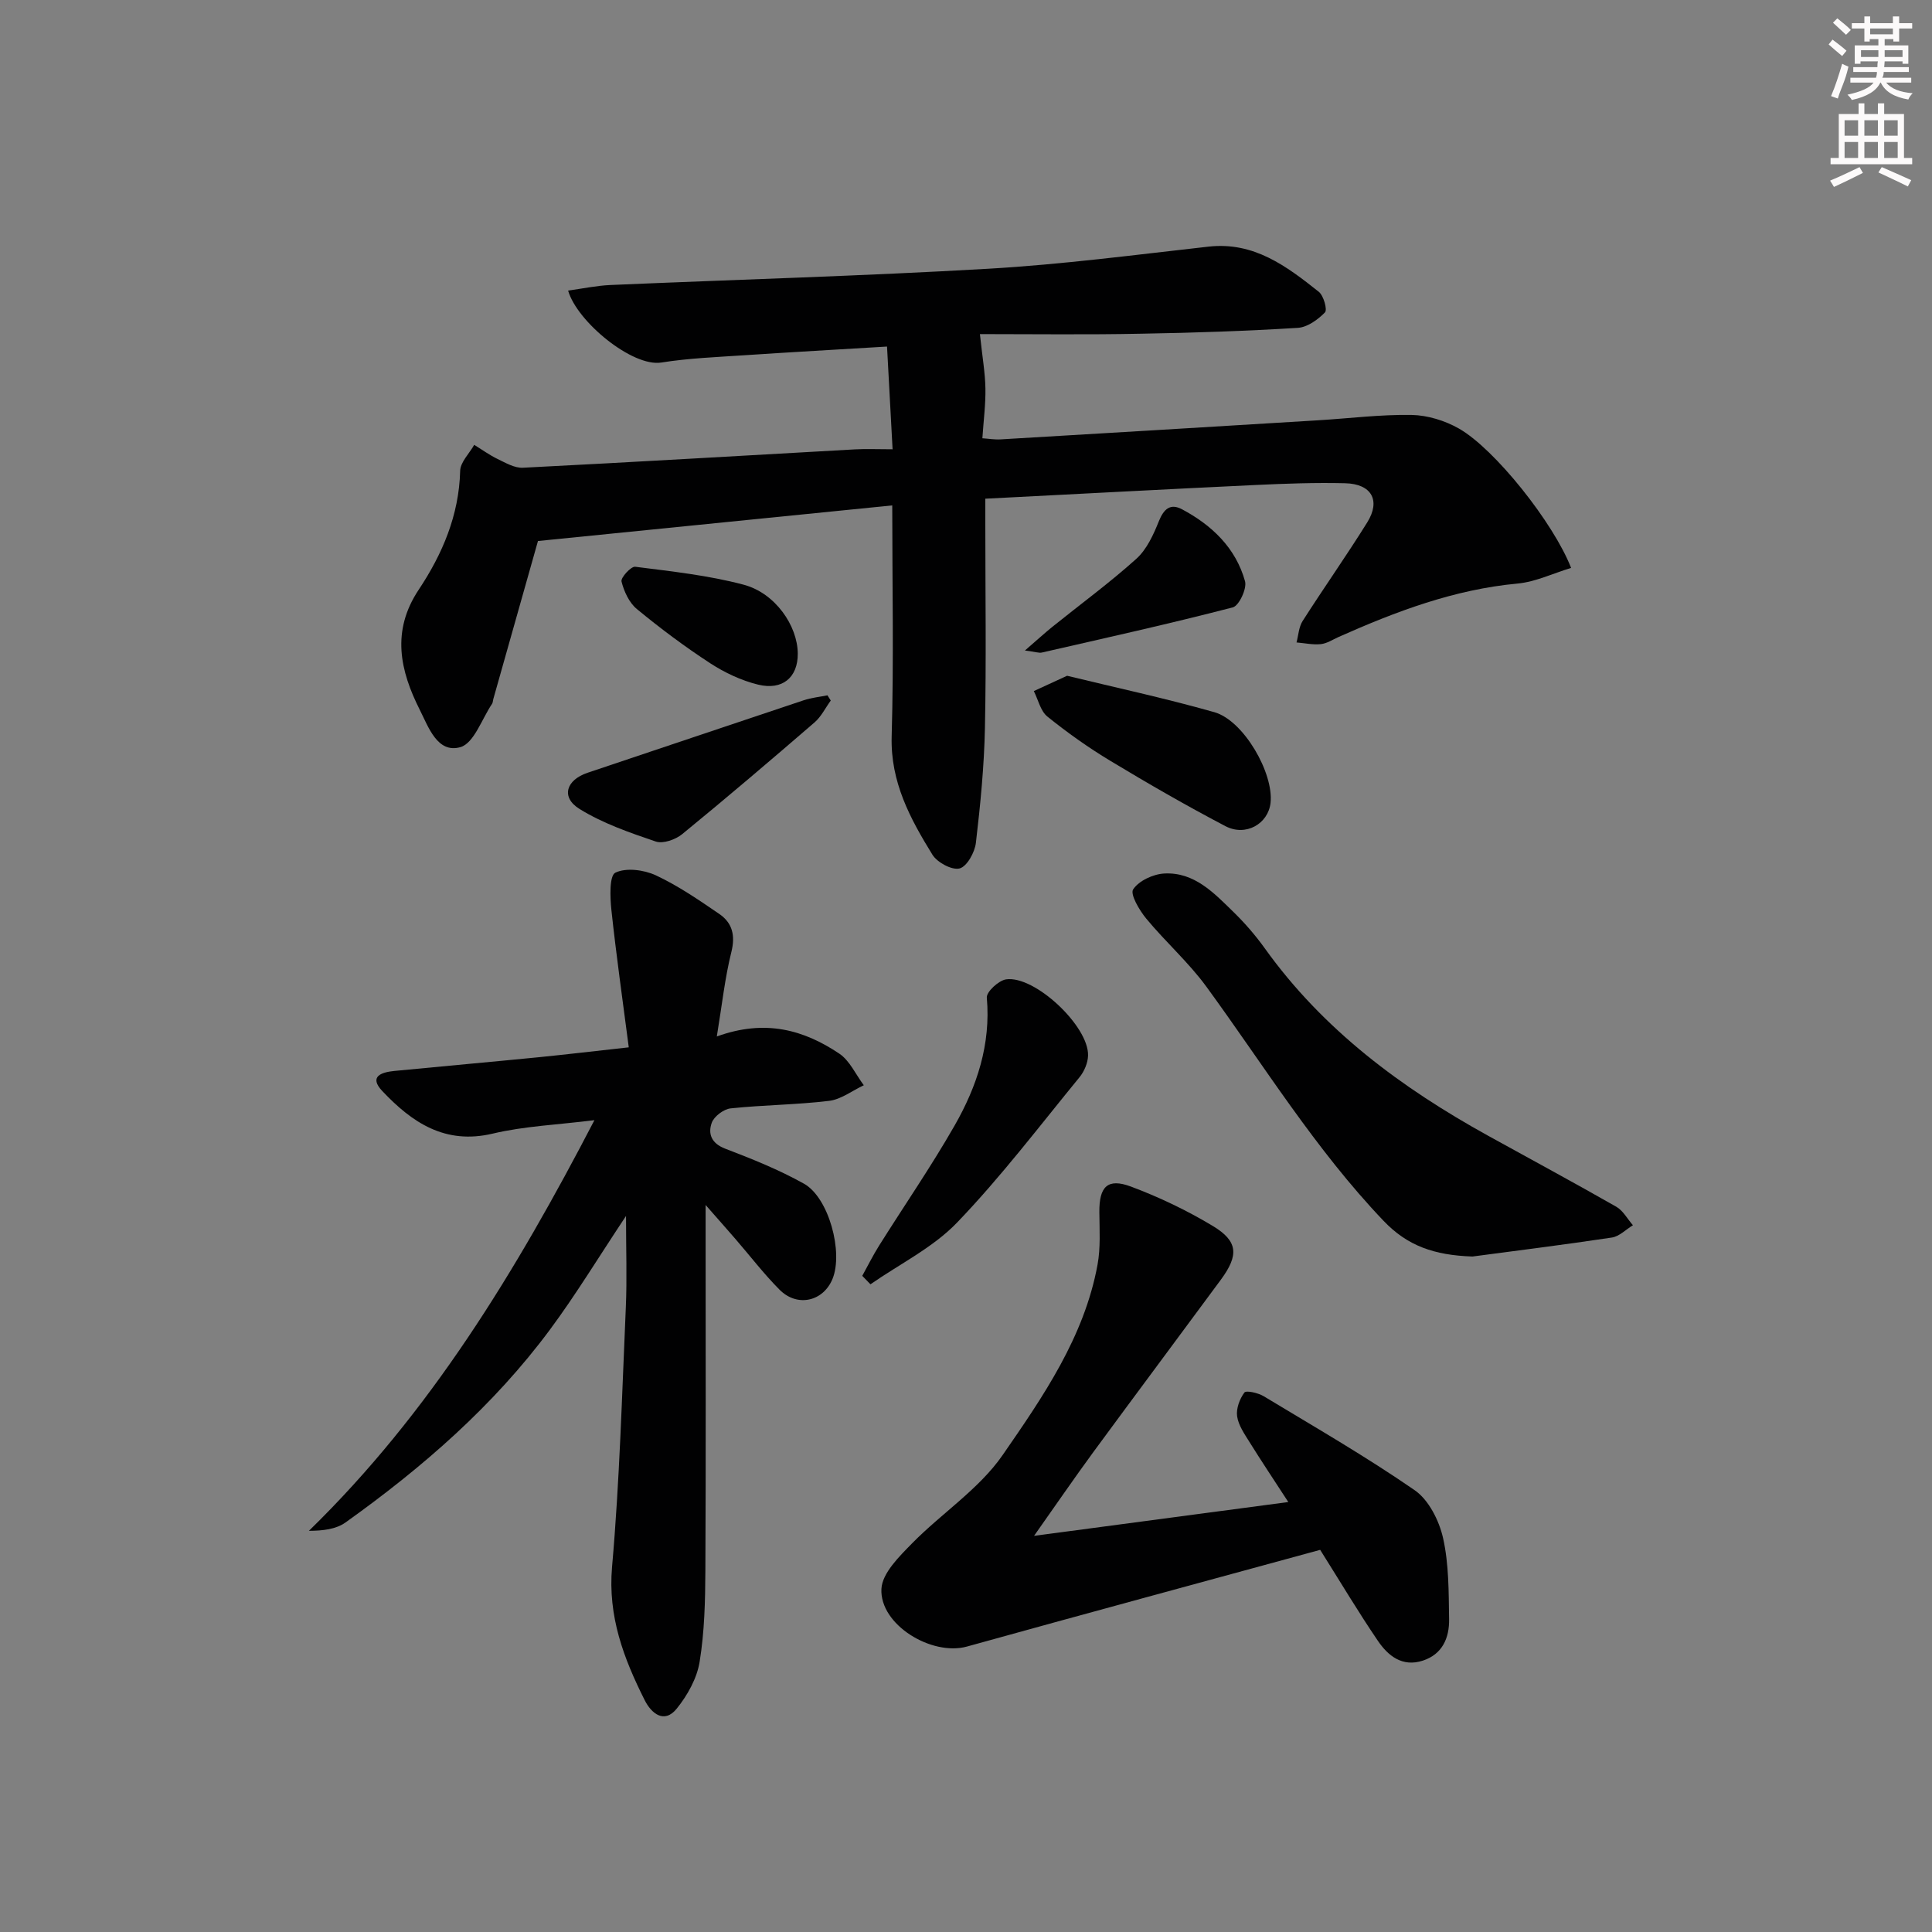
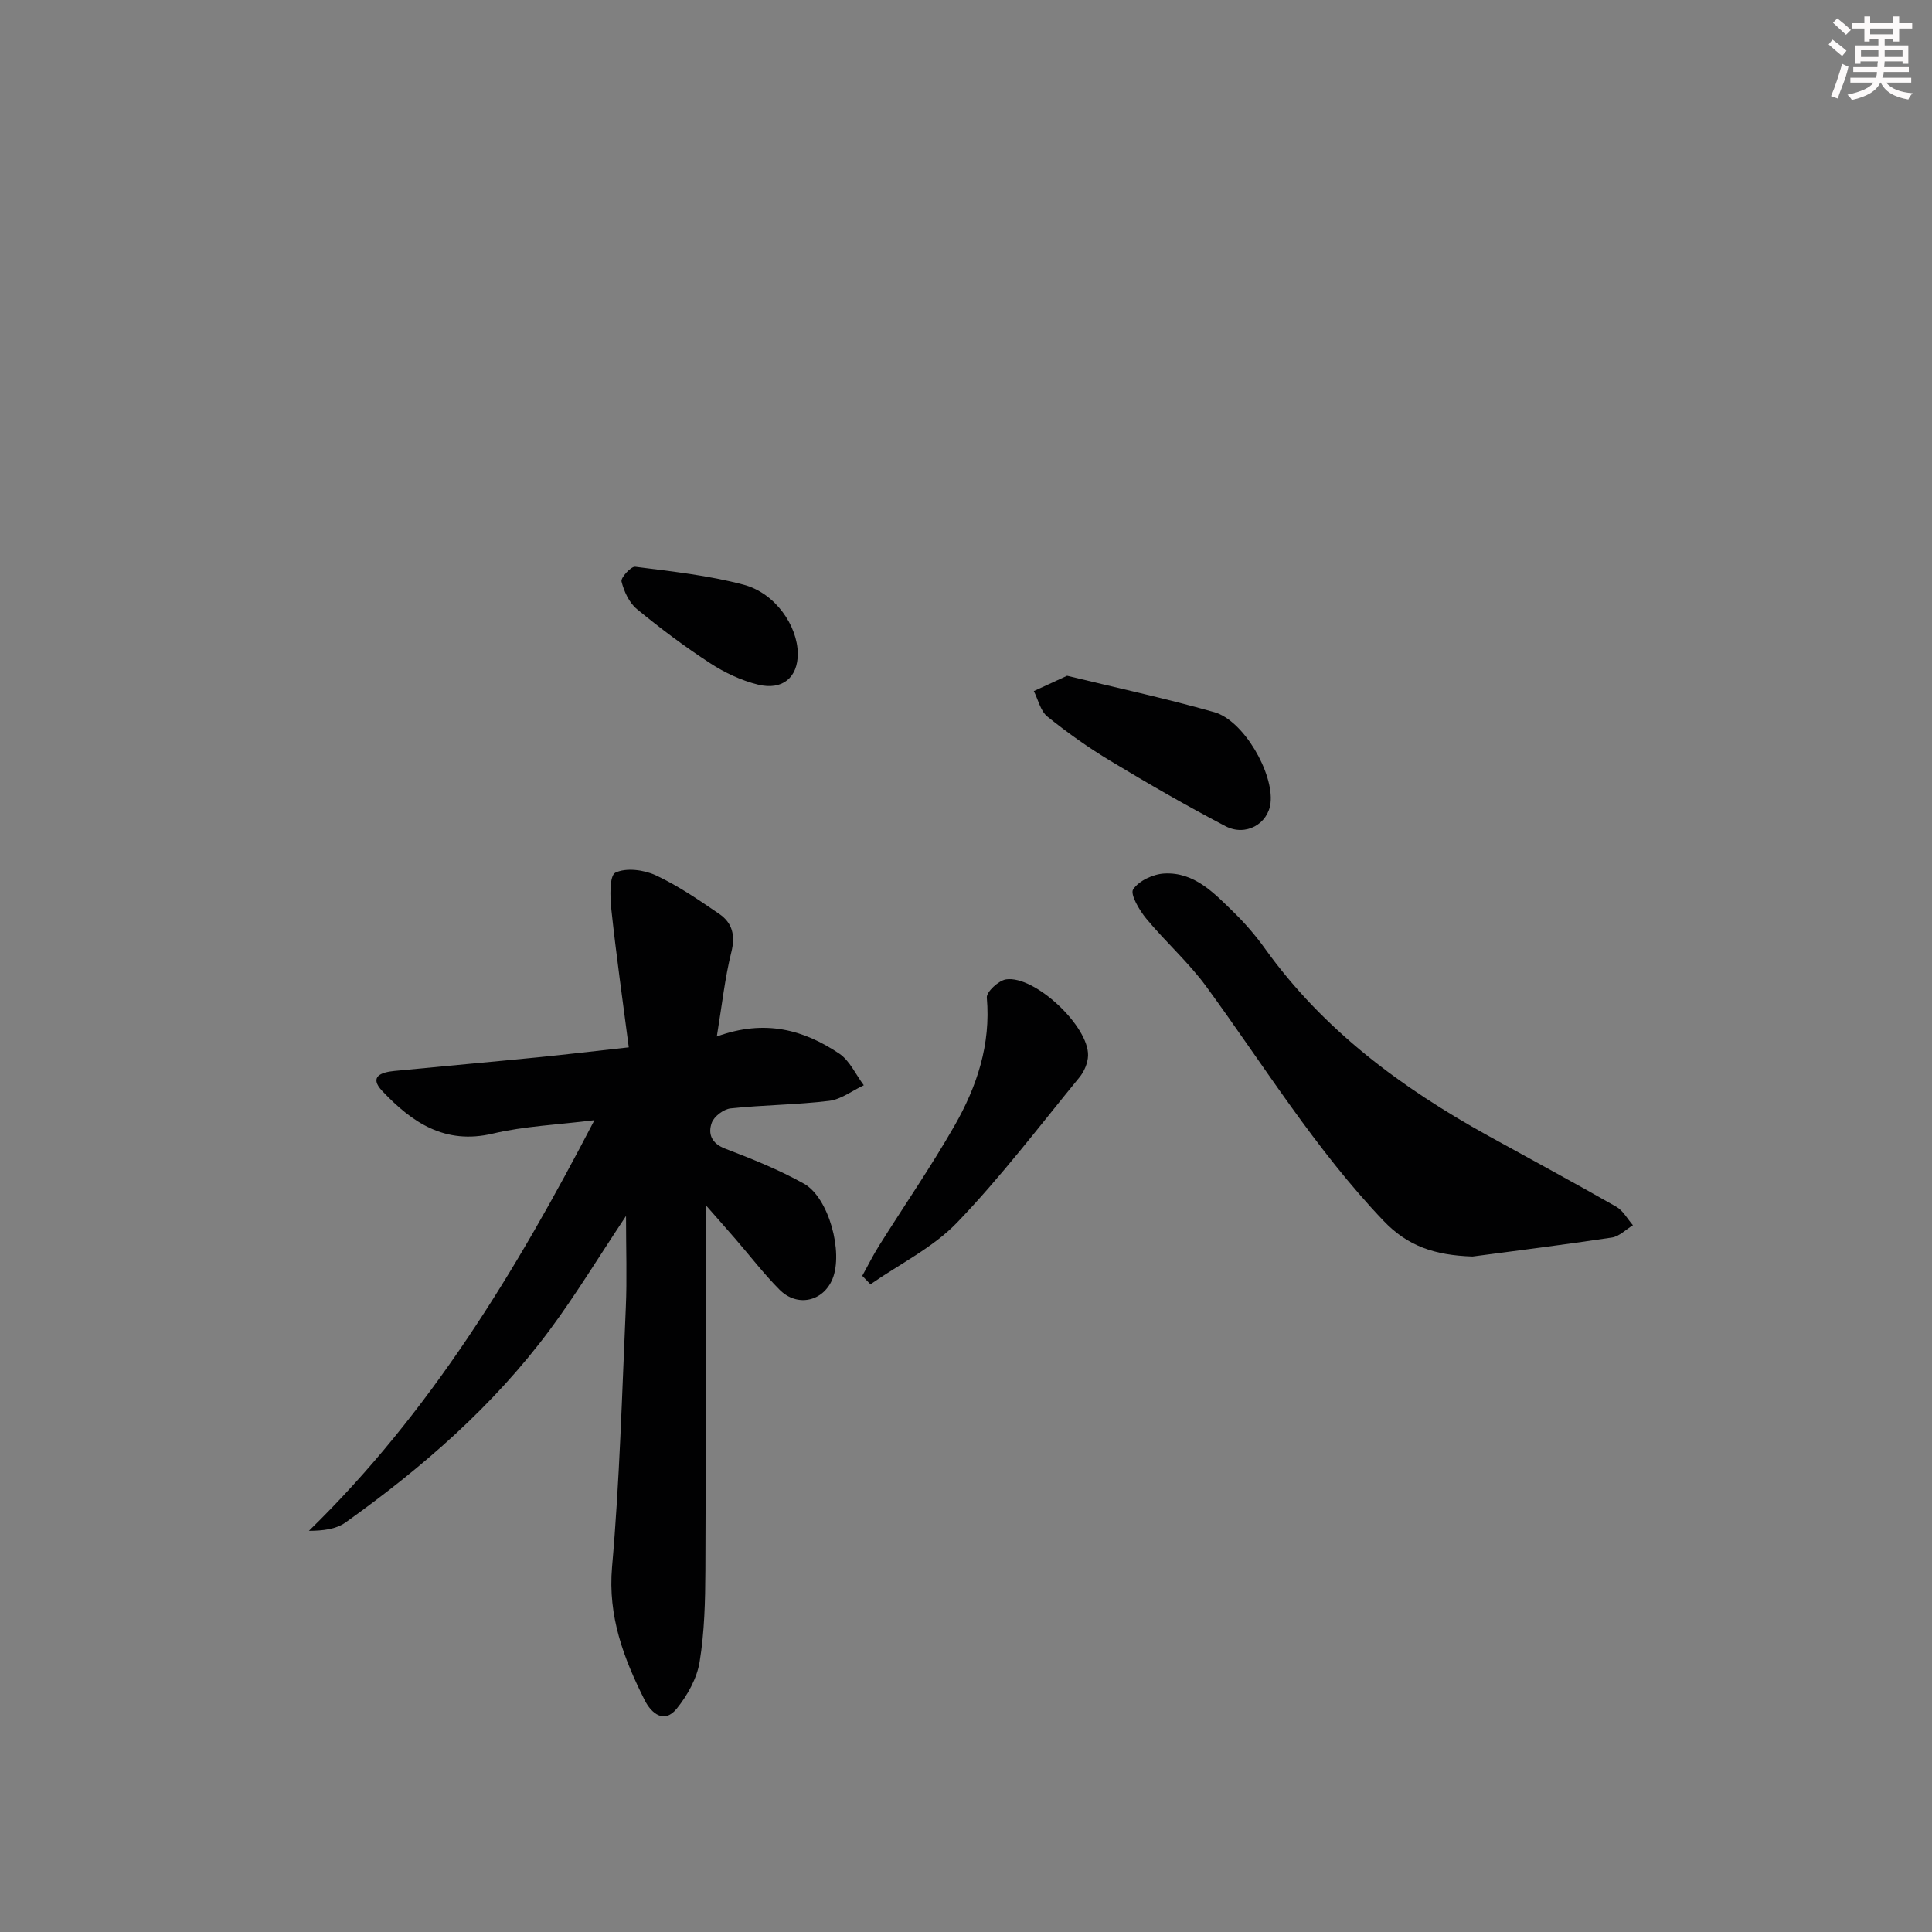
<svg xmlns="http://www.w3.org/2000/svg" enable-background="new 0 0 400 400" viewBox="0 0 400 400">
  <rect x="0" y="0" width="400" height="400" fill="#808080" stroke="none" />
  <g fill="#010102">
-     <path d="m202.88 69.17c.5 4.72 1.08 7.97 1.14 11.22.06 3.31-.38 6.62-.63 10.35 1.26.08 2.52.3 3.76.23 21.91-1.29 43.81-2.61 65.71-3.95 6.47-.39 12.94-1.22 19.4-1.11 3.3.06 6.9 1.17 9.8 2.82 7.44 4.24 19.59 19.53 23.22 28.85-3.74 1.13-7.36 2.89-11.1 3.24-13.13 1.22-25.17 5.78-37.04 11.06-1.21.54-2.42 1.35-3.68 1.48-1.65.17-3.35-.21-5.03-.35.4-1.49.47-3.19 1.26-4.43 4.38-6.86 9.09-13.53 13.39-20.44 2.82-4.54.88-7.96-4.59-8.09-6.15-.15-12.32.07-18.48.36-18.42.87-36.83 1.86-56.01 2.84v5.45c0 13.99.21 27.99-.08 41.98-.16 7.95-.94 15.91-1.87 23.81-.23 1.98-1.85 4.91-3.37 5.31-1.58.41-4.63-1.23-5.63-2.84-4.61-7.47-8.71-15.06-8.44-24.49.45-15.77.12-31.56.12-47.83-24.78 2.49-49.14 4.94-73.35 7.37-2.96 10.48-6.1 21.61-9.25 32.74-.09.32-.08.7-.25.96-2.13 3.15-3.75 8.18-6.57 8.98-4.75 1.35-6.62-4.2-8.38-7.69-4.1-8.12-5.96-16.32-.24-24.91 4.89-7.35 8.35-15.41 8.58-24.59.04-1.82 1.9-3.6 2.91-5.4 1.61.99 3.16 2.12 4.86 2.94 1.66.8 3.51 1.89 5.23 1.8 22.91-1.16 45.8-2.52 68.7-3.8 2.31-.13 4.63-.02 7.83-.02-.39-7.19-.75-13.89-1.15-21.27-10.22.62-19.8 1.15-29.38 1.79-5.8.39-11.64.61-17.36 1.52-5.97.95-17.43-8.44-19.29-14.9 2.96-.4 5.83-1.02 8.72-1.15 26.09-1.13 52.2-1.86 78.26-3.37 15.25-.88 30.43-2.88 45.63-4.58 9.39-1.05 16.15 4.06 22.81 9.35 1.01.81 1.81 3.72 1.28 4.27-1.47 1.51-3.65 3.08-5.63 3.2-10.79.66-21.6 1.03-32.41 1.21-11.13.23-22.24.08-33.4.08z" />
    <path d="m123.07 231.92c-7.69.96-14.52 1.23-21.05 2.78-9.9 2.35-16.73-2.32-22.86-8.8-2.87-3.03-.18-3.91 2.47-4.17 9.92-.97 19.86-1.85 29.78-2.83 5.92-.59 11.84-1.3 18.77-2.06-1.27-9.79-2.6-19.11-3.6-28.47-.28-2.64-.43-7.08.82-7.69 2.22-1.08 5.91-.6 8.37.54 4.63 2.16 8.92 5.11 13.16 8.01 2.69 1.85 3.35 4.42 2.49 7.88-1.34 5.36-1.93 10.91-3.01 17.48 10.05-3.65 18.05-1.34 25.34 3.54 2.18 1.46 3.42 4.33 5.09 6.56-2.39 1.12-4.7 2.93-7.18 3.23-6.76.82-13.61.84-20.39 1.56-1.44.15-3.43 1.65-3.91 2.98-.81 2.25-.1 4.26 2.79 5.36 5.55 2.12 11.13 4.36 16.3 7.25 5.16 2.89 8.18 14.2 5.91 19.72-1.92 4.67-7.29 5.92-10.96 2.23-3.28-3.3-6.12-7.02-9.17-10.54-1.7-1.97-3.43-3.91-6.14-7v6.2c0 23.16.07 46.33-.05 69.49-.03 6.31-.18 12.69-1.19 18.89-.55 3.42-2.51 6.92-4.72 9.67-2.65 3.3-5.32.93-6.65-1.72-4.34-8.64-7.66-17.34-6.76-27.61 1.57-17.86 2.06-35.81 2.85-53.73.26-5.93.04-11.88.04-18.92-5.69 8.55-10.38 16.3-15.75 23.54-11.72 15.8-26.41 28.56-42.34 39.93-1.94 1.38-4.63 1.71-7.56 1.72 25.09-24.47 42.81-53.64 59.11-85.02z" />
-     <path d="m214.09 317.98c17.94-2.38 34.81-4.63 52.64-7-2.96-4.55-5.57-8.46-8.06-12.46-1.04-1.67-2.28-3.45-2.54-5.31-.22-1.58.53-3.59 1.51-4.9.37-.49 2.84.07 3.99.76 10.51 6.34 21.17 12.49 31.25 19.45 2.92 2.01 5.07 6.29 5.89 9.91 1.22 5.43 1.16 11.19 1.25 16.81.06 3.84-1.36 7.25-5.45 8.58-4.24 1.38-7.19-1-9.31-4.13-4.01-5.89-7.66-12.02-11.93-18.81-24.33 6.65-48.75 13.25-73.13 20.02-7.29 2.02-18.1-4.5-17.71-11.95.17-3.26 3.68-6.69 6.33-9.4 6.14-6.26 13.92-11.27 18.79-18.33 8.34-12.06 16.87-24.41 19.62-39.36.65-3.53.41-7.25.38-10.88-.05-5.3 1.68-7.13 6.55-5.31 5.85 2.19 11.58 4.93 16.93 8.15 5.25 3.16 5.42 6.04 1.69 11.11-8.78 11.91-17.65 23.77-26.41 35.7-4 5.46-7.82 11.03-12.28 17.35z" />
    <path d="m304.86 260.15c-7.91-.27-13.45-2.19-18.41-7.39-14.1-14.78-24.72-32.09-36.66-48.45-3.68-5.05-8.47-9.28-12.47-14.12-1.43-1.73-3.38-5.05-2.71-6.06 1.19-1.79 4.15-3.16 6.45-3.28 6.22-.33 10.29 4.04 14.33 7.98 2.37 2.31 4.57 4.86 6.5 7.55 12.09 16.87 28.26 28.84 46.17 38.74 8.86 4.9 17.78 9.7 26.57 14.72 1.42.81 2.31 2.53 3.45 3.83-1.45.88-2.82 2.32-4.36 2.55-10 1.51-20.03 2.75-28.86 3.93z" />
    <path d="m178.52 264.15c1.16-2.09 2.22-4.24 3.49-6.26 5.2-8.28 10.77-16.36 15.62-24.84 4.64-8.11 7.53-16.82 6.68-26.5-.11-1.19 2.44-3.55 3.98-3.78 5.93-.87 17.16 9.7 16.98 15.77-.04 1.53-.79 3.29-1.77 4.49-8.31 10.14-16.27 20.64-25.33 30.07-5 5.21-11.91 8.59-17.95 12.8-.56-.57-1.13-1.16-1.7-1.75z" />
    <path d="m220.93 139.91c9.72 2.37 20.2 4.62 30.49 7.54 6.07 1.72 12.33 12.63 11.63 18.8-.49 4.31-5.12 7-9.33 4.8-8.09-4.24-16.02-8.81-23.84-13.53-4.55-2.74-8.91-5.84-13.04-9.17-1.42-1.15-1.89-3.48-2.8-5.27 1.87-.85 3.73-1.71 6.89-3.17z" />
-     <path d="m172 145.04c-1.11 1.52-1.97 3.33-3.36 4.53-9.05 7.81-18.15 15.57-27.41 23.14-1.38 1.12-3.95 2.03-5.46 1.52-5.42-1.84-10.96-3.76-15.78-6.74-3.92-2.42-2.79-6.01 1.67-7.5 14.92-4.99 29.82-10.04 44.75-15.01 1.58-.53 3.27-.69 4.91-1.02.23.35.46.71.68 1.08z" />
-     <path d="m212.2 134.68c2.58-2.23 4.09-3.62 5.69-4.91 5.8-4.67 11.83-9.09 17.36-14.06 2.17-1.95 3.56-5 4.68-7.8 1.03-2.56 2.39-3.75 4.81-2.46 6.19 3.3 11.11 8 13.03 14.89.42 1.52-1.24 5.07-2.53 5.41-13.1 3.4-26.33 6.33-39.53 9.35-.61.14-1.29-.14-3.51-.42z" />
    <path d="m165.17 135.34c.03 4.87-3.13 7.65-8.23 6.4-3.46-.85-6.88-2.46-9.88-4.41-5.28-3.44-10.35-7.23-15.21-11.24-1.59-1.31-2.66-3.64-3.17-5.7-.2-.79 1.97-3.16 2.83-3.05 7.52.96 15.13 1.77 22.43 3.71 6.57 1.73 11.2 8.51 11.23 14.29z" />
  </g>
  <path d="m378.6 9.2.8-1c.9.7 1.9 1.4 2.9 2.3l-.9 1.1c-1.1-.9-2-1.7-2.8-2.4zm.5 10.7c.9-2.1 1.6-4.3 2.3-6.7.4.2.8.4 1.3.6-.7 3.1-1.5 4.3-2.2 6.6zm.4-15.2.9-.9c1 .8 2 1.6 2.8 2.4l-1 1c-1-.9-1.9-1.8-2.7-2.5zm12.5-1.3h1.2v1.4h2.7v1.1h-2.7v2.7h-1.2v-.5h-1.8v1.3h4.9v3.8h-1.2v-.5h-3.7c0 .4-.1.9-.1 1.2h5.1v1h-5.2c0 .5-.1.9-.3 1.2h6v1h-5.2c1.1 1.3 2.9 2 5.5 2.2-.4.4-.7.8-.9 1.3-2.9-.5-4.8-1.6-5.7-3.5h-.1c-.8 1.7-2.7 2.9-5.9 3.6-.2-.4-.6-.8-.9-1.1 2.8-.6 4.6-1.4 5.4-2.5h-4.8v-1h5.3c.1-.3.2-.7.2-1.2h-4.9v-1h5c0-.4 0-.8.1-1.2h-3.6v.5h-1.2v-3.8h4.9v-1.3h-1.8v.5h-1.1v-2.7h-2.6v-1.1h2.6v-1.4h1.2v1.4h4.7v-1.4zm-6.7 8.4h3.6c0-.4 0-.9 0-1.4h-3.6zm1.9-4.7h4.7v-1.2h-4.7zm6.7 3.3h-3.7v1.4h3.7z" fill="#fcfafa" />
-   <path d="m384.7 21.4h1.3v2.2h2.8v-2.2h1.3v2.2h4.1v9.1h1.7v1.3h-16.9v-1.3h1.7v-9.1h4.1v-2.2zm.3 13.2.7 1.2c-1.8.9-3.8 1.9-6 2.9-.2-.4-.5-.8-.8-1.3 2.4-1 4.4-2 6.1-2.8zm-3.1-6.5h2.8v-3.2h-2.8zm0 4.6h2.8v-3.3h-2.8v3.2zm4.1-4.6h2.8v-3.2h-2.8zm0 4.6h2.8v-3.3h-2.8zm3.6 1.9c2.1.9 4.1 1.8 6.1 2.7l-.7 1.3c-2.2-1.1-4.2-2-6.1-2.9zm3.3-9.7h-2.8v3.2h2.8zm-2.8 7.8h2.8v-3.3h-2.8z" fill="#fcfafa" />
</svg>